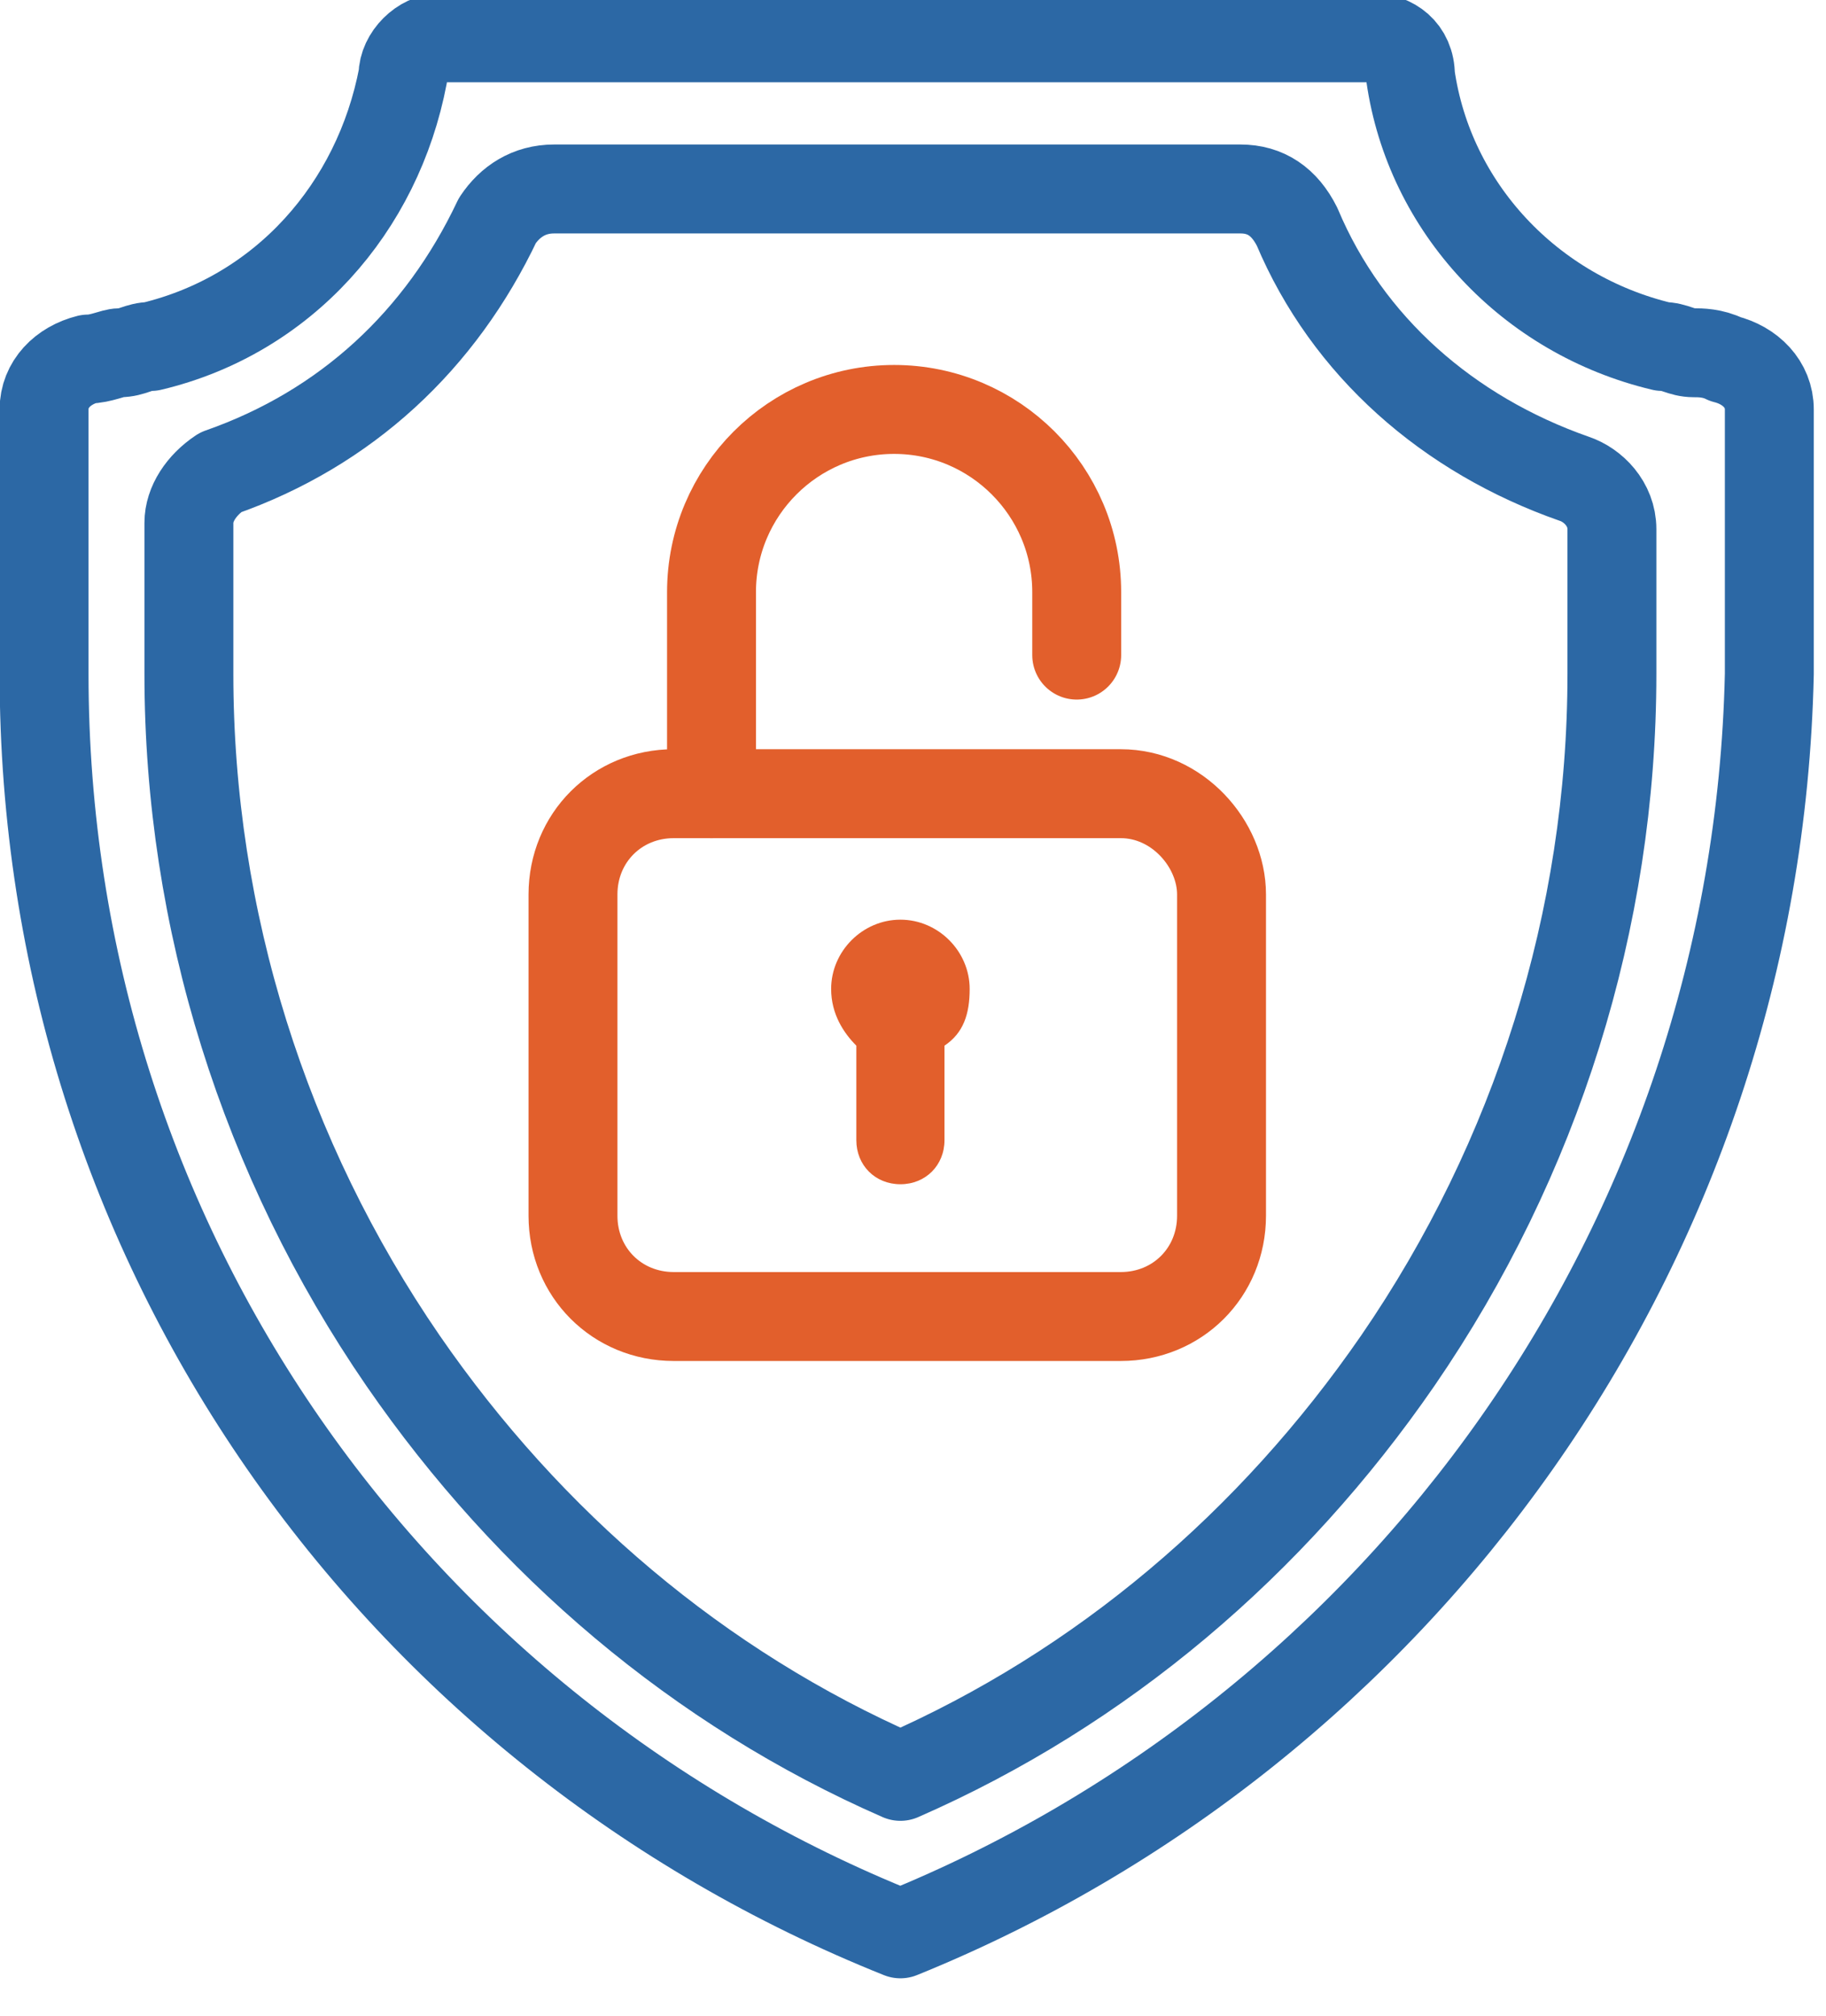
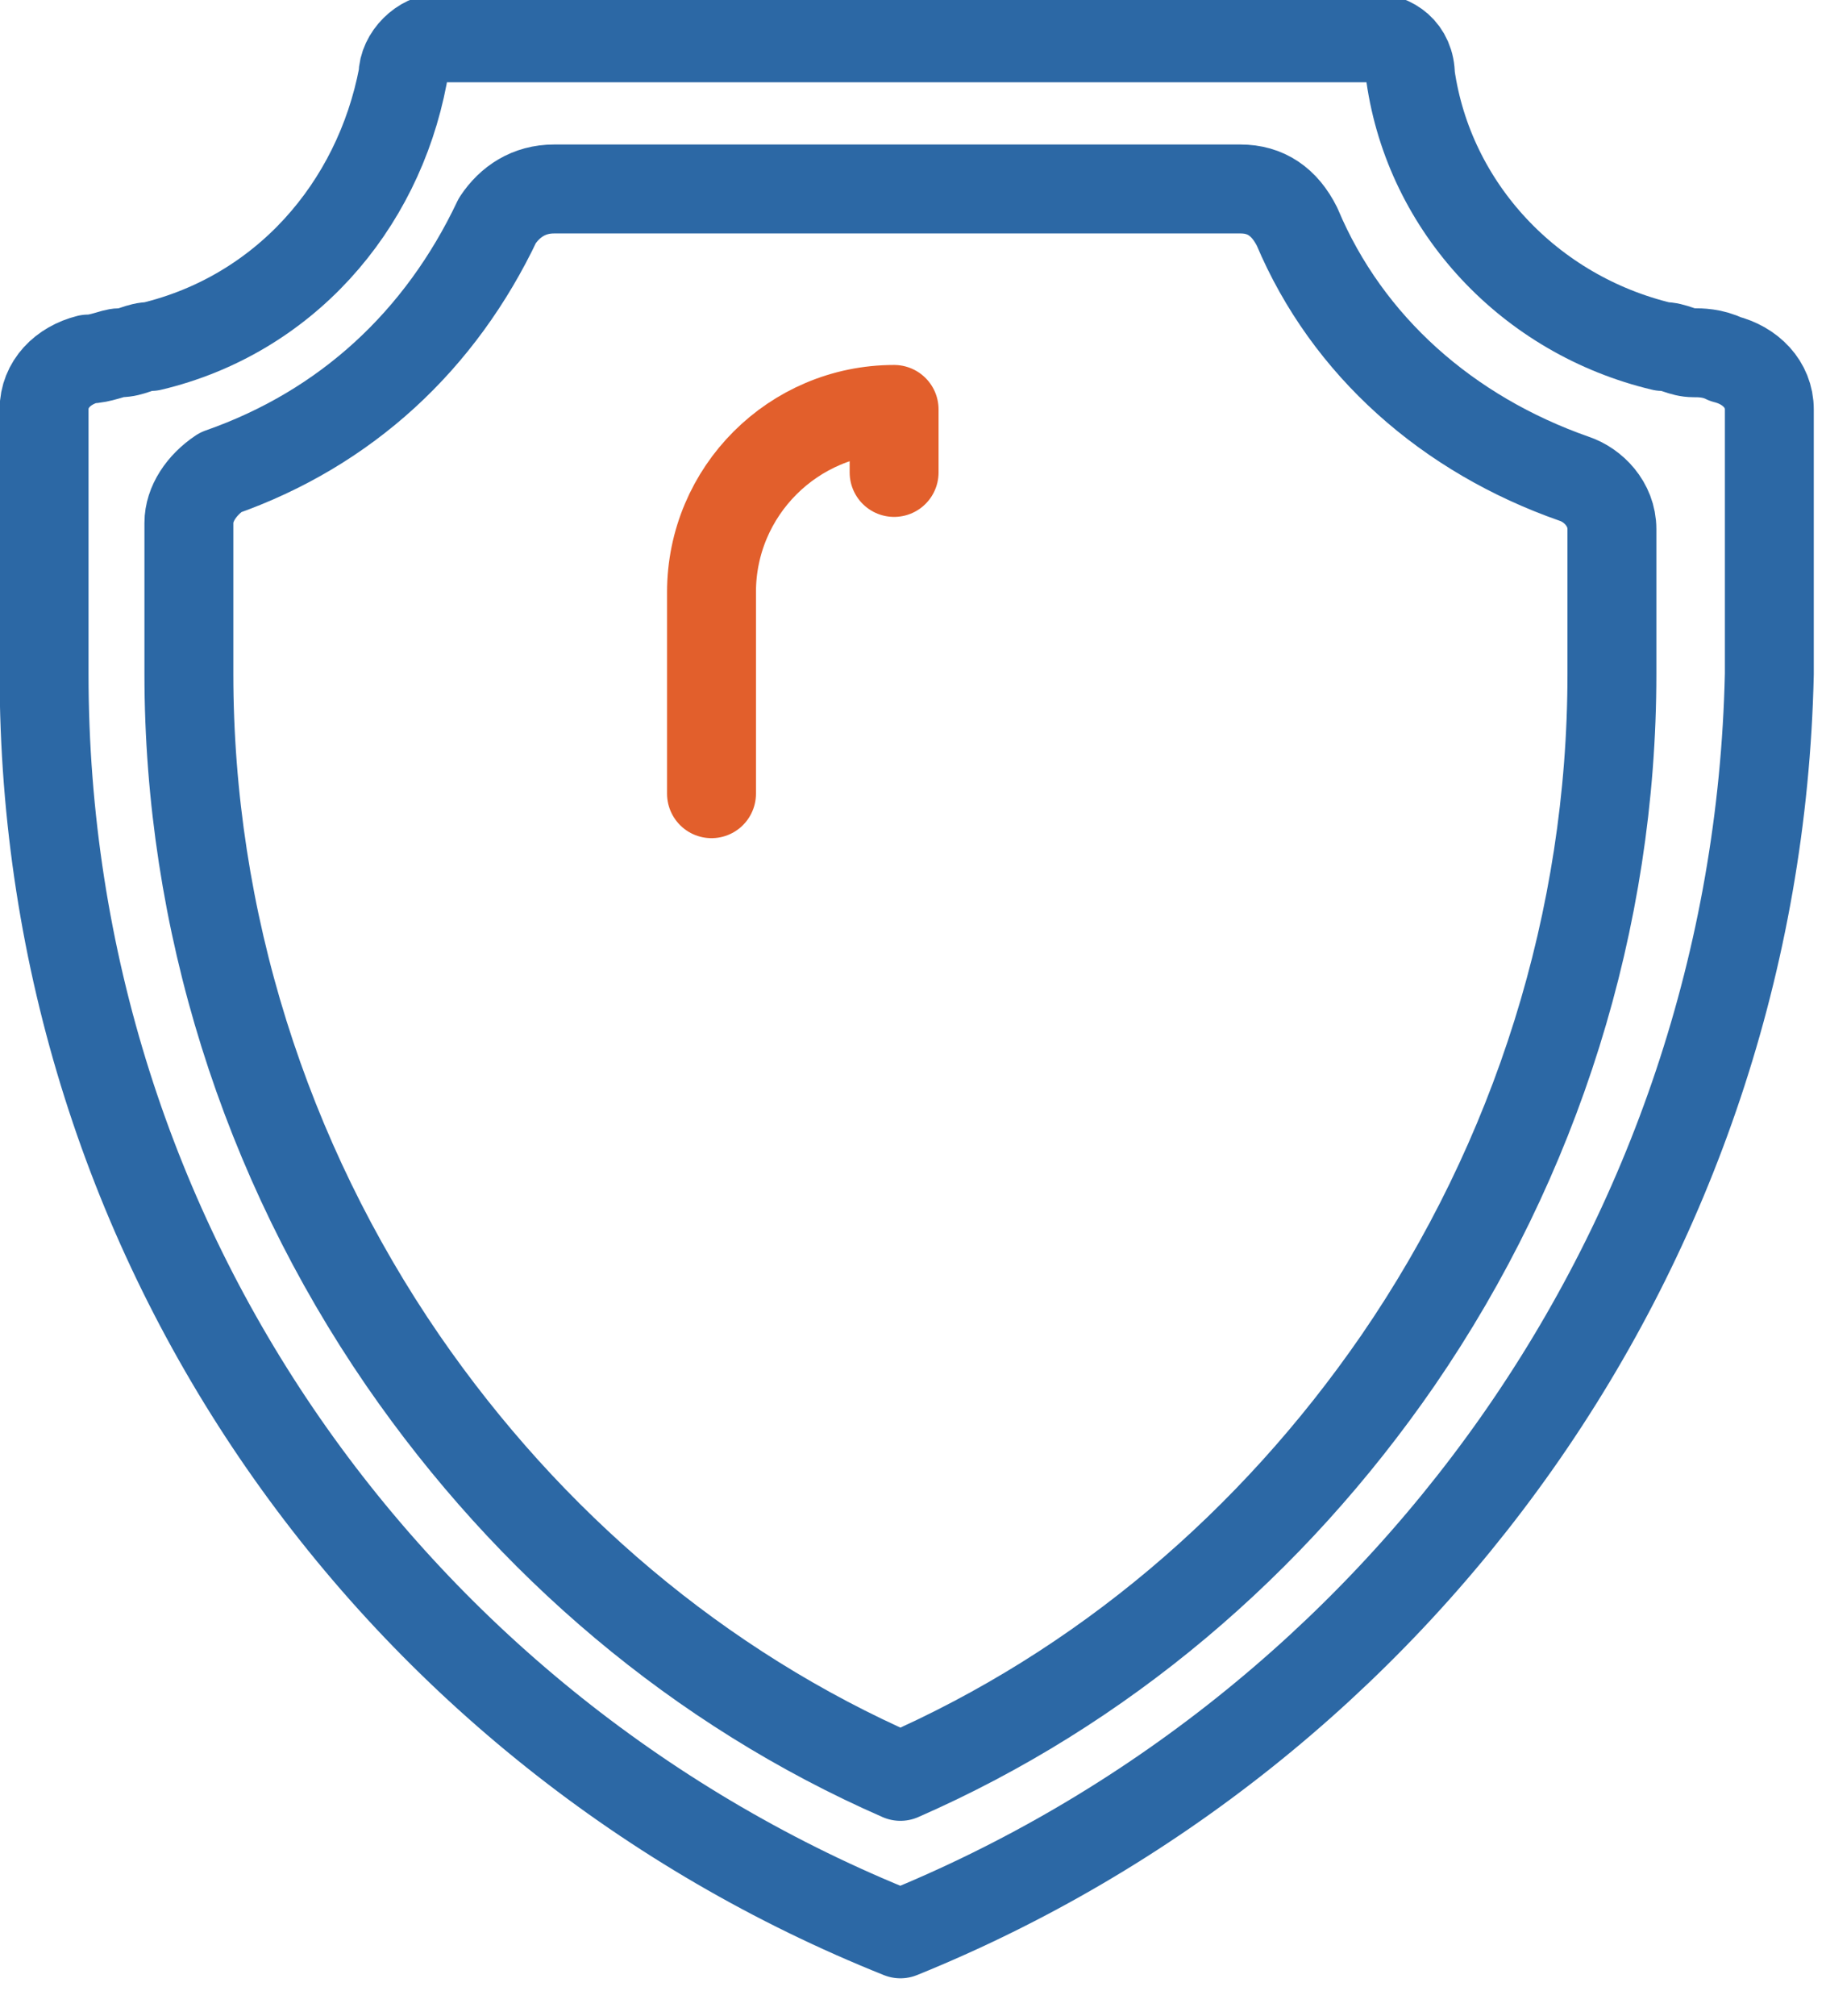
<svg xmlns="http://www.w3.org/2000/svg" version="1.1" id="Layer_1" x="0px" y="0px" viewBox="0 0 29 32" style="enable-background:new 0 0 29 32;" xml:space="preserve">
  <style type="text/css">
	.st0{fill:none;stroke:#2C68A5;stroke-width:1.412;stroke-linecap:round;stroke-linejoin:round;}
	.st1{fill:none;stroke:#E25F2C;stroke-width:1.412;stroke-linecap:round;stroke-linejoin:round;}
	.st2{fill-rule:evenodd;clip-rule:evenodd;fill:#E25F2C;}
</style>
  <title>Group 11</title>
  <desc>Created with Sketch.</desc>
  <g id="Page-1">
    <g id="Lottery-Office-App" transform="translate(-530, -908)">
      <g id="Group-11" transform="translate(530, 908)">
        <path id="Stroke-1" class="st0" d="M14.3,30.7c-8-3.2-13.6-10.9-13.6-20V6.5c0-0.4,0.3-0.7,0.7-0.8c0.2,0,0.4-0.1,0.5-0.1     c0.2,0,0.3-0.1,0.5-0.1c2.1-0.5,3.6-2.2,4-4.3c0-0.3,0.3-0.6,0.6-0.6h14.8c0.3,0,0.6,0.2,0.6,0.6c0.3,2.1,1.9,3.8,4,4.3     c0.2,0,0.3,0.1,0.5,0.1c0.1,0,0.3,0,0.5,0.1c0.4,0.1,0.7,0.4,0.7,0.8v4.2C27.9,19.8,22.2,27.5,14.3,30.7z" />
        <path id="Stroke-3" class="st0" d="M14.3,28.2c-3.2-1.4-5.9-3.7-7.9-6.6C4.2,18.4,3,14.6,3,10.7V8.3C3,8,3.2,7.7,3.5,7.5     c2-0.7,3.5-2.1,4.4-4C8.1,3.2,8.4,3,8.8,3h10.9c0.4,0,0.7,0.2,0.9,0.6c0.8,1.9,2.4,3.3,4.4,4c0.3,0.1,0.6,0.4,0.6,0.8v2.3     c0,3.9-1.2,7.7-3.4,10.9C20.2,24.5,17.5,26.8,14.3,28.2z" />
-         <path id="Stroke-5" class="st1" d="M11.3,12.6V9.4c0-1.6,1.3-2.9,2.9-2.9c1.6,0,2.9,1.3,2.9,2.9v1" />
-         <path id="Stroke-7" class="st1" d="M17.8,12.6h-7.1c-0.9,0-1.6,0.7-1.6,1.6v5.1c0,0.9,0.7,1.6,1.6,1.6h7.1c0.9,0,1.6-0.7,1.6-1.6     v-5.1C19.4,13.4,18.7,12.6,17.8,12.6z" />
-         <path id="Fill-9" class="st2" d="M14.3,14.6c-0.6,0-1.1,0.5-1.1,1.1c0,0.4,0.2,0.7,0.4,0.9v1.5c0,0.4,0.3,0.7,0.7,0.7     c0.4,0,0.7-0.3,0.7-0.7v-1.5c0.3-0.2,0.4-0.5,0.4-0.9C15.4,15.1,14.9,14.6,14.3,14.6" />
+         <path id="Stroke-5" class="st1" d="M11.3,12.6V9.4c0-1.6,1.3-2.9,2.9-2.9v1" />
      </g>
    </g>
  </g>
</svg>